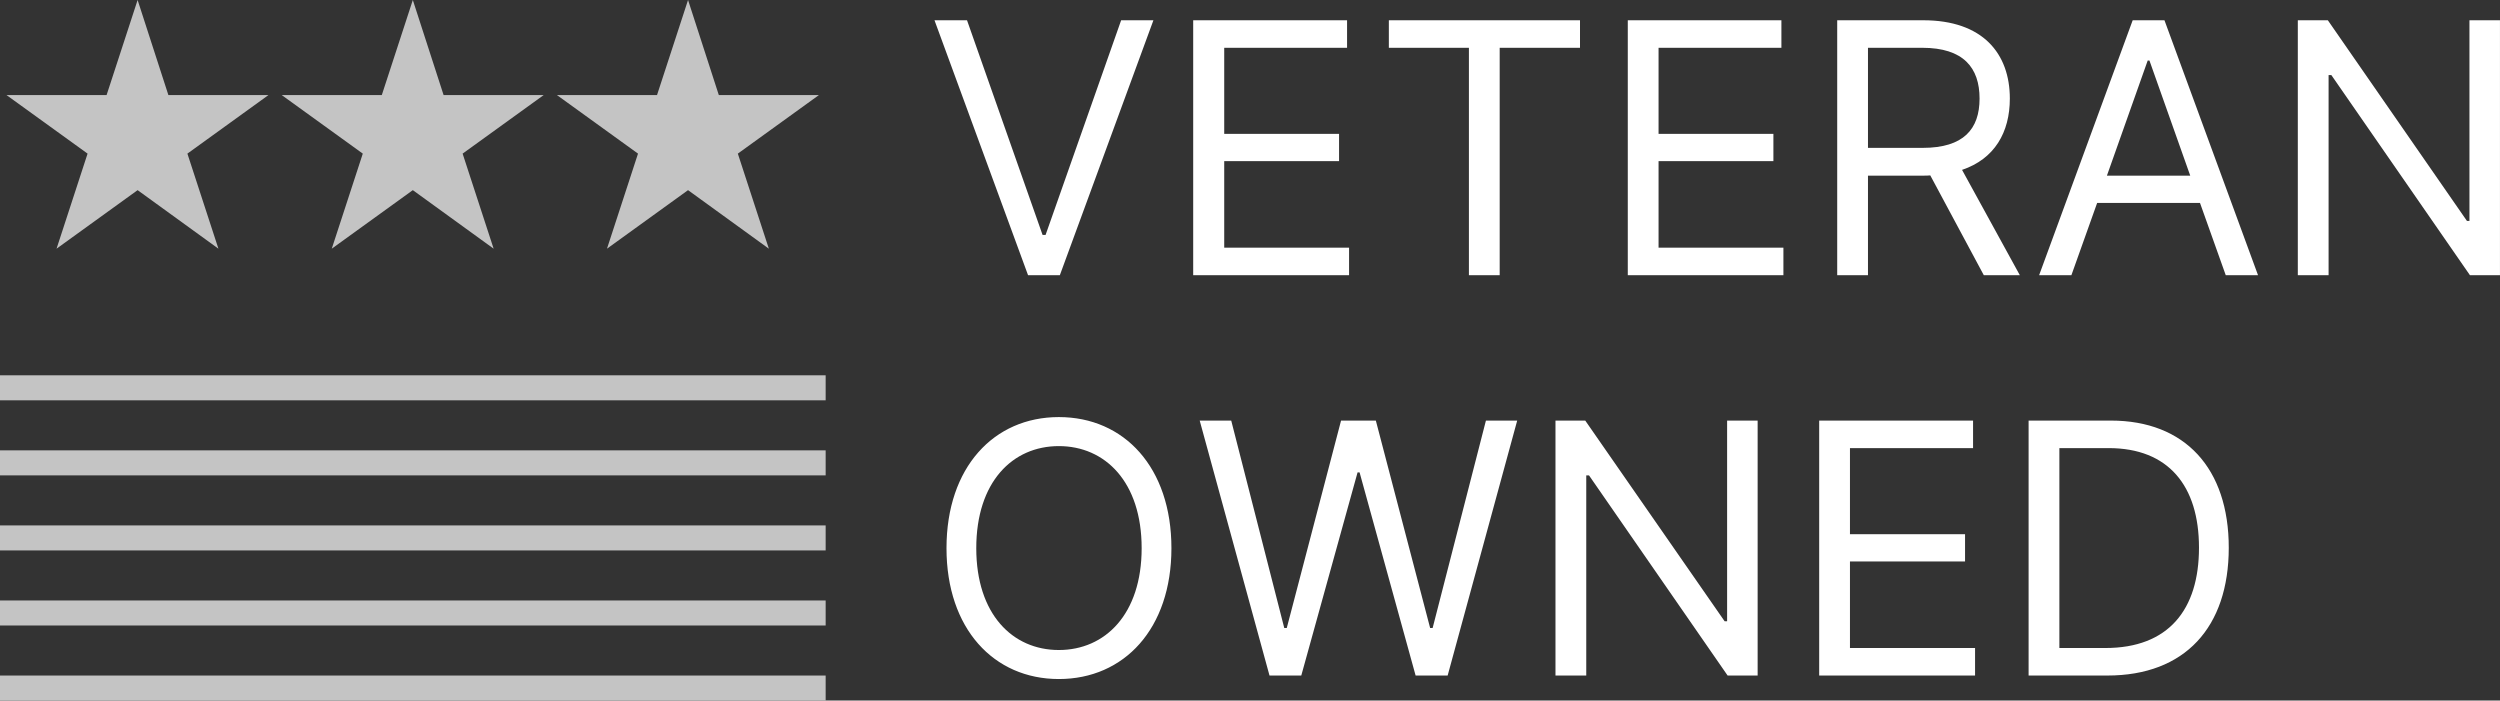
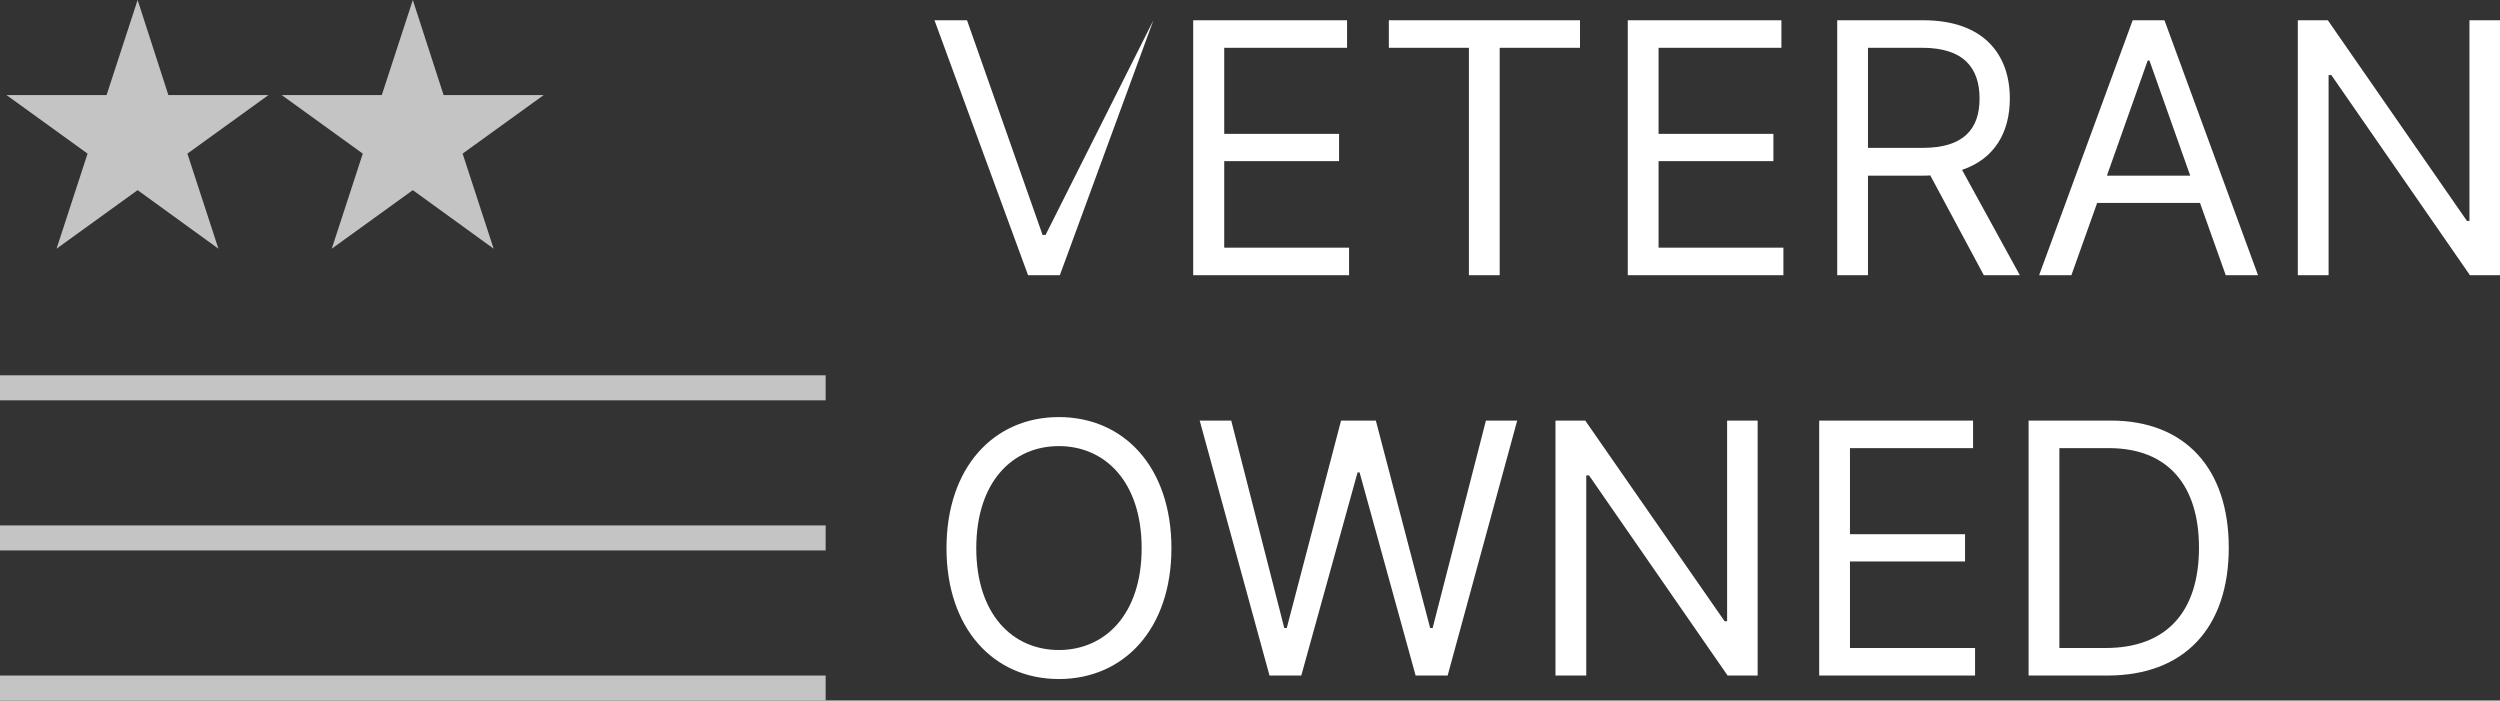
<svg xmlns="http://www.w3.org/2000/svg" width="99.921" height="28" viewBox="0 0 99.921 28" fill="none">
  <rect x="0" y="0" width="99.921" height="28" fill="#333333" stroke="none" />
  <desc>
			Created with Pixso.
	</desc>
  <defs />
-   <path id="Veteran" d="M37.35 0.81L38.65 0.81L41.67 9.39L41.79 9.39L44.81 0.81L46.1 0.81L42.36 11L41.09 11L37.35 0.81ZM53.92 11L47.69 11L47.69 0.81L53.84 0.81L53.84 1.91L48.93 1.91L48.93 5.35L53.52 5.35L53.52 6.44L48.93 6.44L48.93 9.9L53.92 9.9L53.92 11ZM58.71 1.91L55.51 1.91L55.51 0.81L63.15 0.81L63.15 1.91L59.94 1.91L59.94 11L58.71 11L58.71 1.91ZM71.28 11L65.06 11L65.06 0.81L71.2 0.81L71.2 1.91L66.29 1.91L66.29 5.35L70.88 5.35L70.88 6.44L66.29 6.44L66.29 9.9L71.28 9.9L71.28 11ZM74.66 11L73.43 11L73.43 0.81L76.87 0.81C79.25 0.81 80.33 2.14 80.33 3.94C80.33 5.29 79.72 6.35 78.42 6.79L80.73 11L79.29 11L77.15 7.01C77.06 7.02 76.98 7.02 76.89 7.02L74.66 7.02L74.66 11ZM83.82 8.11L82.79 11L81.5 11L85.24 0.81L86.51 0.81L90.25 11L88.96 11L87.93 8.11L83.82 8.11ZM98.7 0.81L99.92 0.81L99.92 11L98.72 11L93.18 3L93.07 3L93.07 11L91.84 11L91.84 0.81L93.04 0.81L98.6 8.83L98.7 8.83L98.7 0.81ZM74.66 1.91L74.66 5.91L76.85 5.91C78.48 5.91 79.12 5.16 79.12 3.94C79.12 2.71 78.48 1.91 76.83 1.91L74.66 1.91ZM85.84 2.42L84.21 7.02L87.54 7.02L85.91 2.42L85.84 2.42Z" fill="#FFFFFF" fill-opacity="1" fill-rule="evenodd" />
+   <path id="Veteran" d="M37.35 0.81L38.65 0.81L41.67 9.39L41.79 9.39L46.1 0.81L42.36 11L41.09 11L37.35 0.81ZM53.92 11L47.69 11L47.69 0.81L53.84 0.81L53.84 1.91L48.93 1.91L48.93 5.35L53.52 5.35L53.52 6.44L48.93 6.44L48.93 9.9L53.92 9.9L53.92 11ZM58.71 1.91L55.51 1.91L55.51 0.81L63.15 0.81L63.15 1.91L59.94 1.91L59.94 11L58.71 11L58.71 1.91ZM71.28 11L65.06 11L65.06 0.81L71.2 0.81L71.2 1.91L66.29 1.91L66.29 5.35L70.88 5.35L70.88 6.44L66.29 6.44L66.29 9.9L71.28 9.9L71.28 11ZM74.66 11L73.43 11L73.43 0.81L76.87 0.81C79.25 0.81 80.33 2.14 80.33 3.94C80.33 5.29 79.72 6.35 78.42 6.79L80.73 11L79.29 11L77.15 7.01C77.06 7.02 76.98 7.02 76.89 7.02L74.66 7.02L74.66 11ZM83.82 8.11L82.79 11L81.5 11L85.24 0.81L86.51 0.81L90.25 11L88.96 11L87.93 8.11L83.82 8.11ZM98.7 0.81L99.92 0.81L99.92 11L98.72 11L93.18 3L93.07 3L93.07 11L91.84 11L91.84 0.81L93.04 0.81L98.6 8.83L98.7 8.83L98.7 0.81ZM74.66 1.91L74.66 5.91L76.85 5.91C78.48 5.91 79.12 5.16 79.12 3.94C79.12 2.71 78.48 1.91 76.83 1.91L74.66 1.91ZM85.84 2.42L84.21 7.02L87.54 7.02L85.91 2.42L85.84 2.42Z" fill="#FFFFFF" fill-opacity="1" fill-rule="evenodd" />
  <path id="Owned" d="M46.82 21.91C46.82 18.68 44.93 16.67 42.32 16.67C39.72 16.67 37.83 18.68 37.83 21.91C37.83 25.13 39.72 27.14 42.32 27.14C44.93 27.14 46.82 25.13 46.82 21.91ZM50.74 27L52.01 27L54.26 18.88L54.34 18.88L56.58 27L57.86 27L60.64 16.81L59.39 16.81L57.26 25.1L57.16 25.1L54.99 16.81L53.6 16.81L51.43 25.1L51.33 25.1L49.21 16.81L47.95 16.81L50.74 27ZM69.03 16.81L70.25 16.81L70.25 27L69.05 27L63.51 19L63.4 19L63.4 27L62.17 27L62.17 16.81L63.36 16.81L68.93 24.83L69.03 24.83L69.03 16.81ZM72.71 27L78.94 27L78.94 25.9L73.94 25.9L73.94 22.44L78.54 22.44L78.54 21.35L73.94 21.35L73.94 17.91L78.86 17.91L78.86 16.81L72.71 16.81L72.71 27ZM89.08 21.89C89.08 25.07 87.33 27 84.23 27L81.08 27L81.08 16.81L84.37 16.81C87.33 16.81 89.08 18.72 89.08 21.89ZM45.63 21.91C45.63 24.55 44.17 25.98 42.32 25.98C40.47 25.98 39.02 24.55 39.02 21.91C39.02 19.26 40.47 17.83 42.32 17.83C44.17 17.83 45.63 19.26 45.63 21.91ZM82.31 17.91L82.31 25.9L84.15 25.9C86.67 25.9 87.89 24.37 87.89 21.89C87.89 19.42 86.67 17.91 84.28 17.91L82.31 17.91Z" fill="#FFFFFF" fill-opacity="1" fill-rule="evenodd" />
  <path id="Star 1" d="M5.5 0L4.26 3.8L0.26 3.8L3.5 6.14L2.26 9.94L5.5 7.6L8.73 9.94L7.49 6.14L10.73 3.8L6.73 3.8L5.5 0Z" fill="#C4C4C4" fill-opacity="1" fill-rule="evenodd" />
  <path id="Star 2" d="M16.5 0L15.26 3.8L11.26 3.8L14.5 6.14L13.26 9.94L16.5 7.6L19.73 9.94L18.49 6.14L21.73 3.8L17.73 3.8L16.5 0Z" fill="#C4C4C4" fill-opacity="1" fill-rule="evenodd" />
-   <path id="Star 3" d="M27.5 0L26.26 3.8L22.26 3.8L25.5 6.14L24.26 9.94L27.5 7.6L30.73 9.94L29.49 6.14L32.73 3.8L28.73 3.8L27.5 0Z" fill="#C4C4C4" fill-opacity="1" fill-rule="evenodd" />
  <rect id="Rectangle 1" y="15" width="33" height="1" fill="#C4C4C4" fill-opacity="1" />
-   <rect id="Rectangle 2" y="18" width="33" height="1" fill="#C4C4C4" fill-opacity="1" />
  <rect id="Rectangle 3" y="21" width="33" height="1" fill="#C4C4C4" fill-opacity="1" />
-   <rect id="Rectangle 4" y="24" width="33" height="1" fill="#C4C4C4" fill-opacity="1" />
  <rect id="Rectangle 5" y="27" width="33" height="1" fill="#C4C4C4" fill-opacity="1" />
</svg>